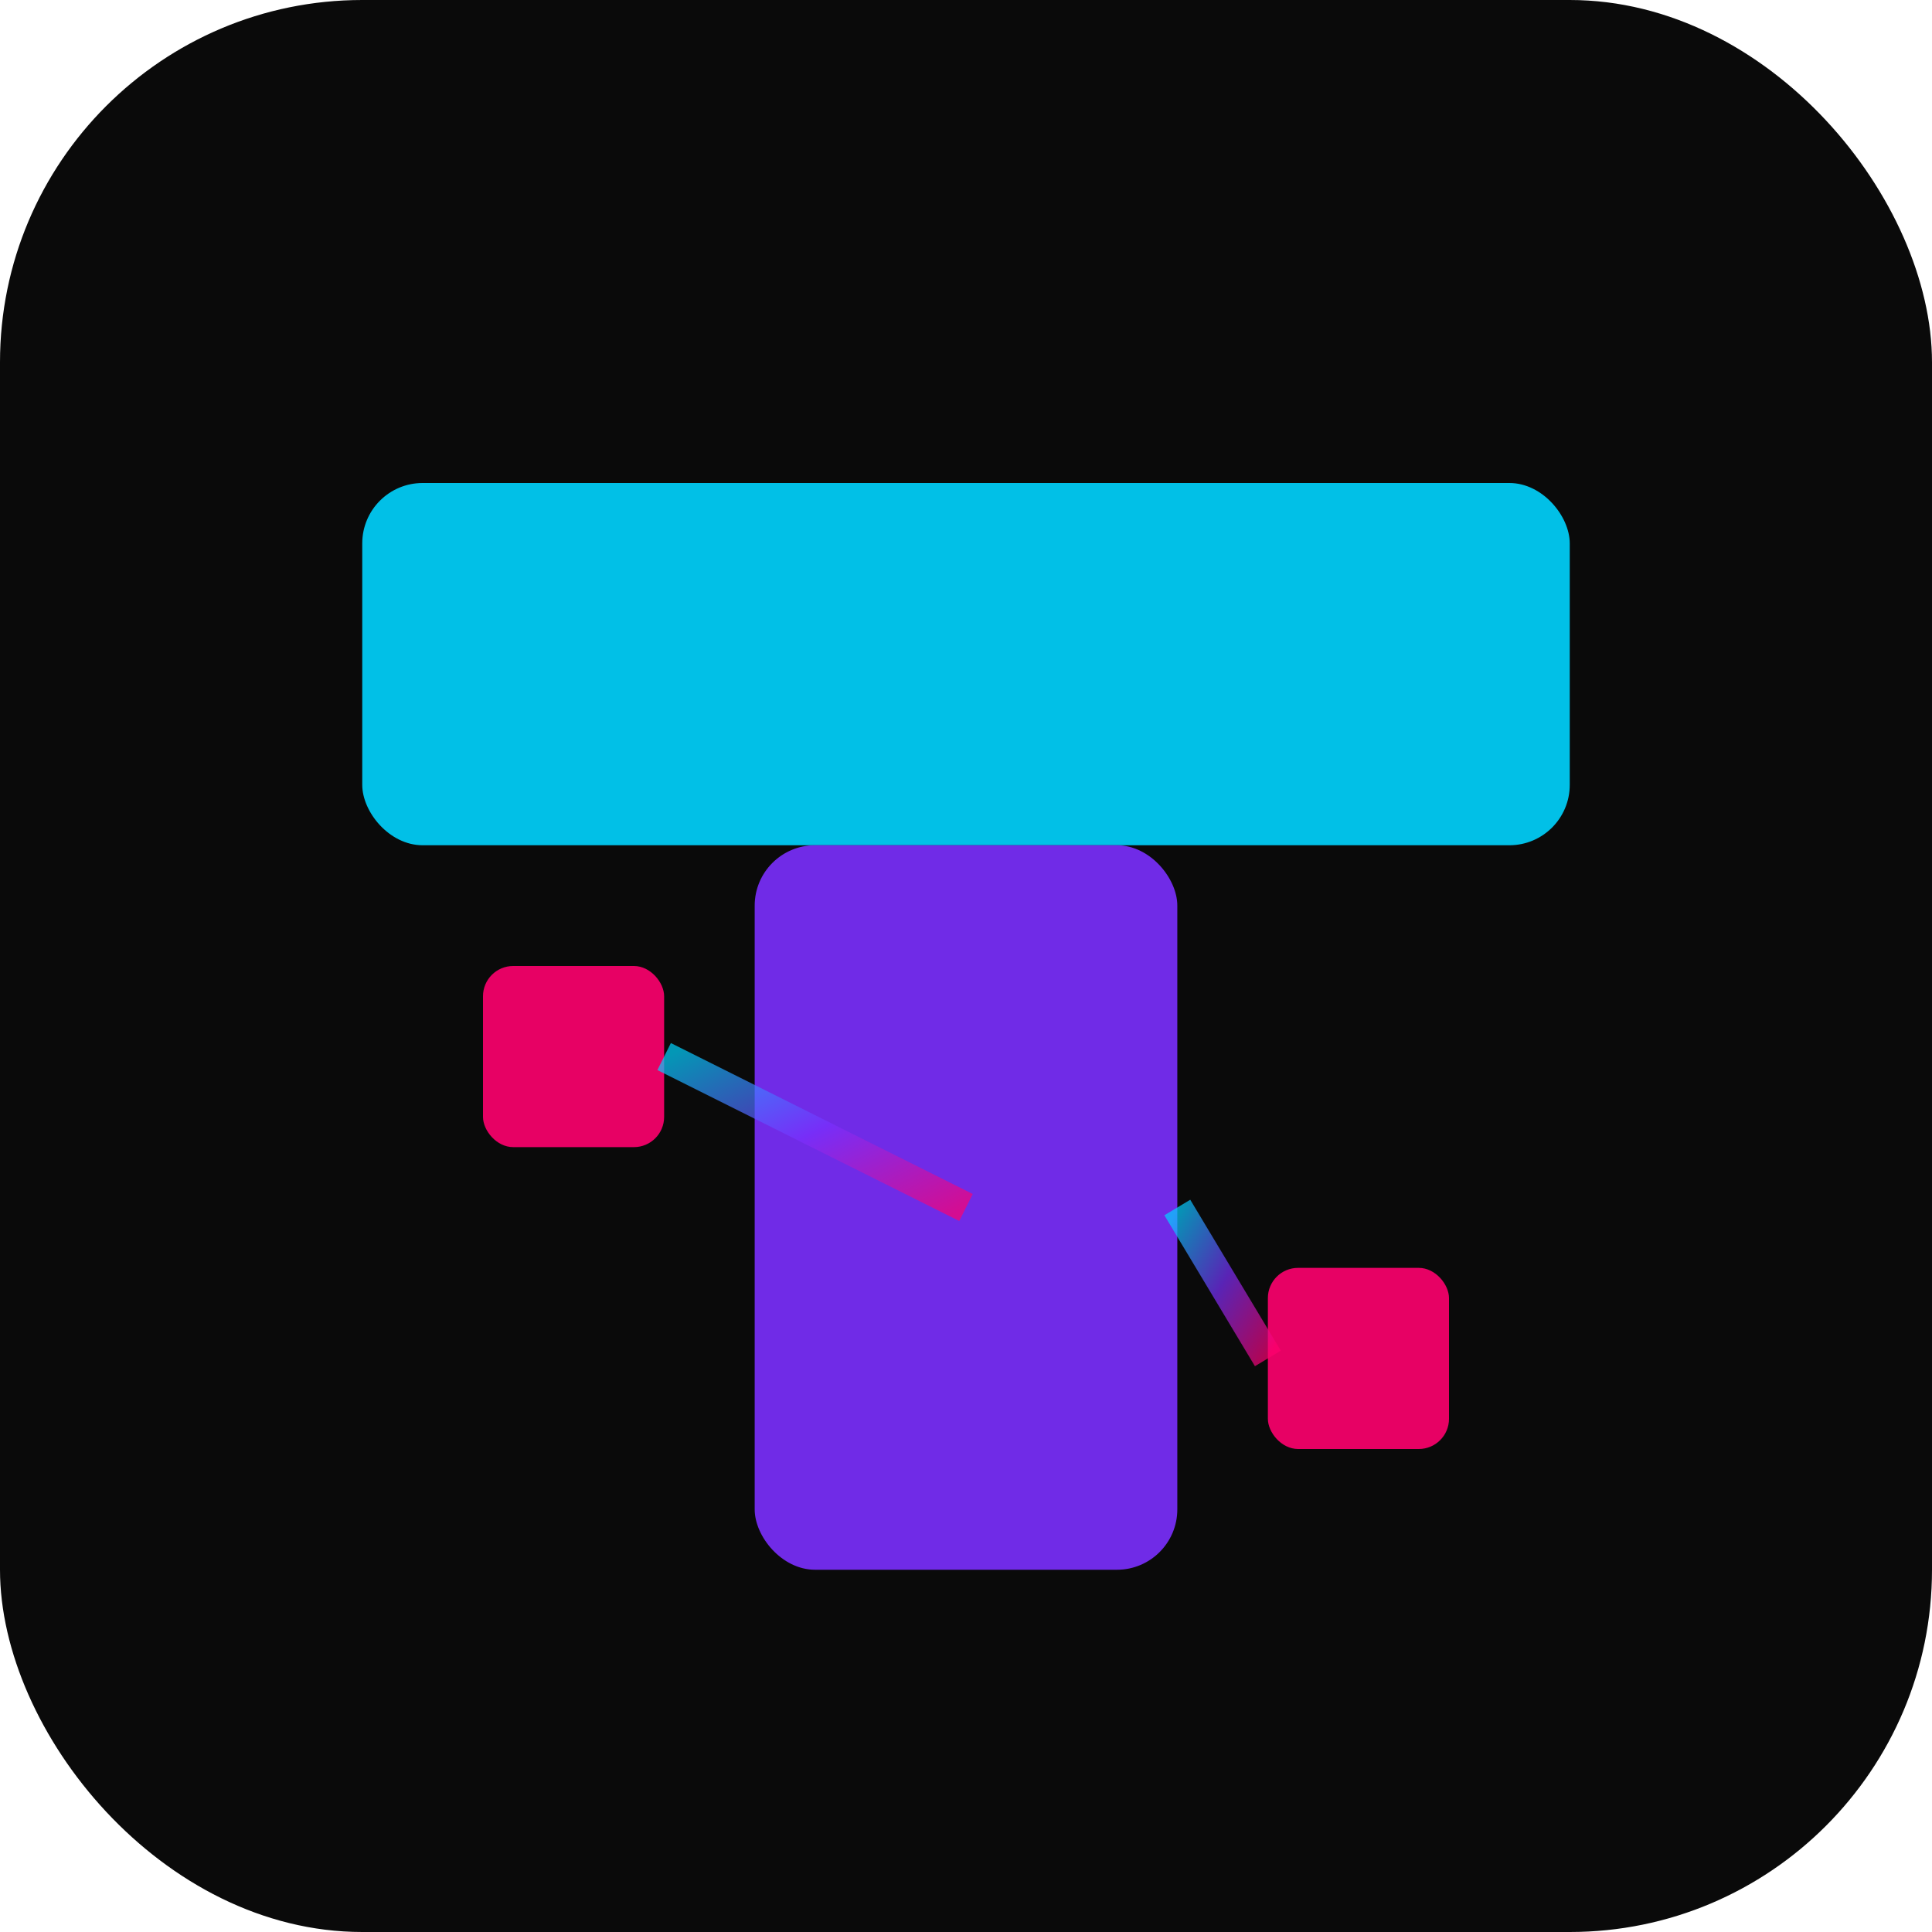
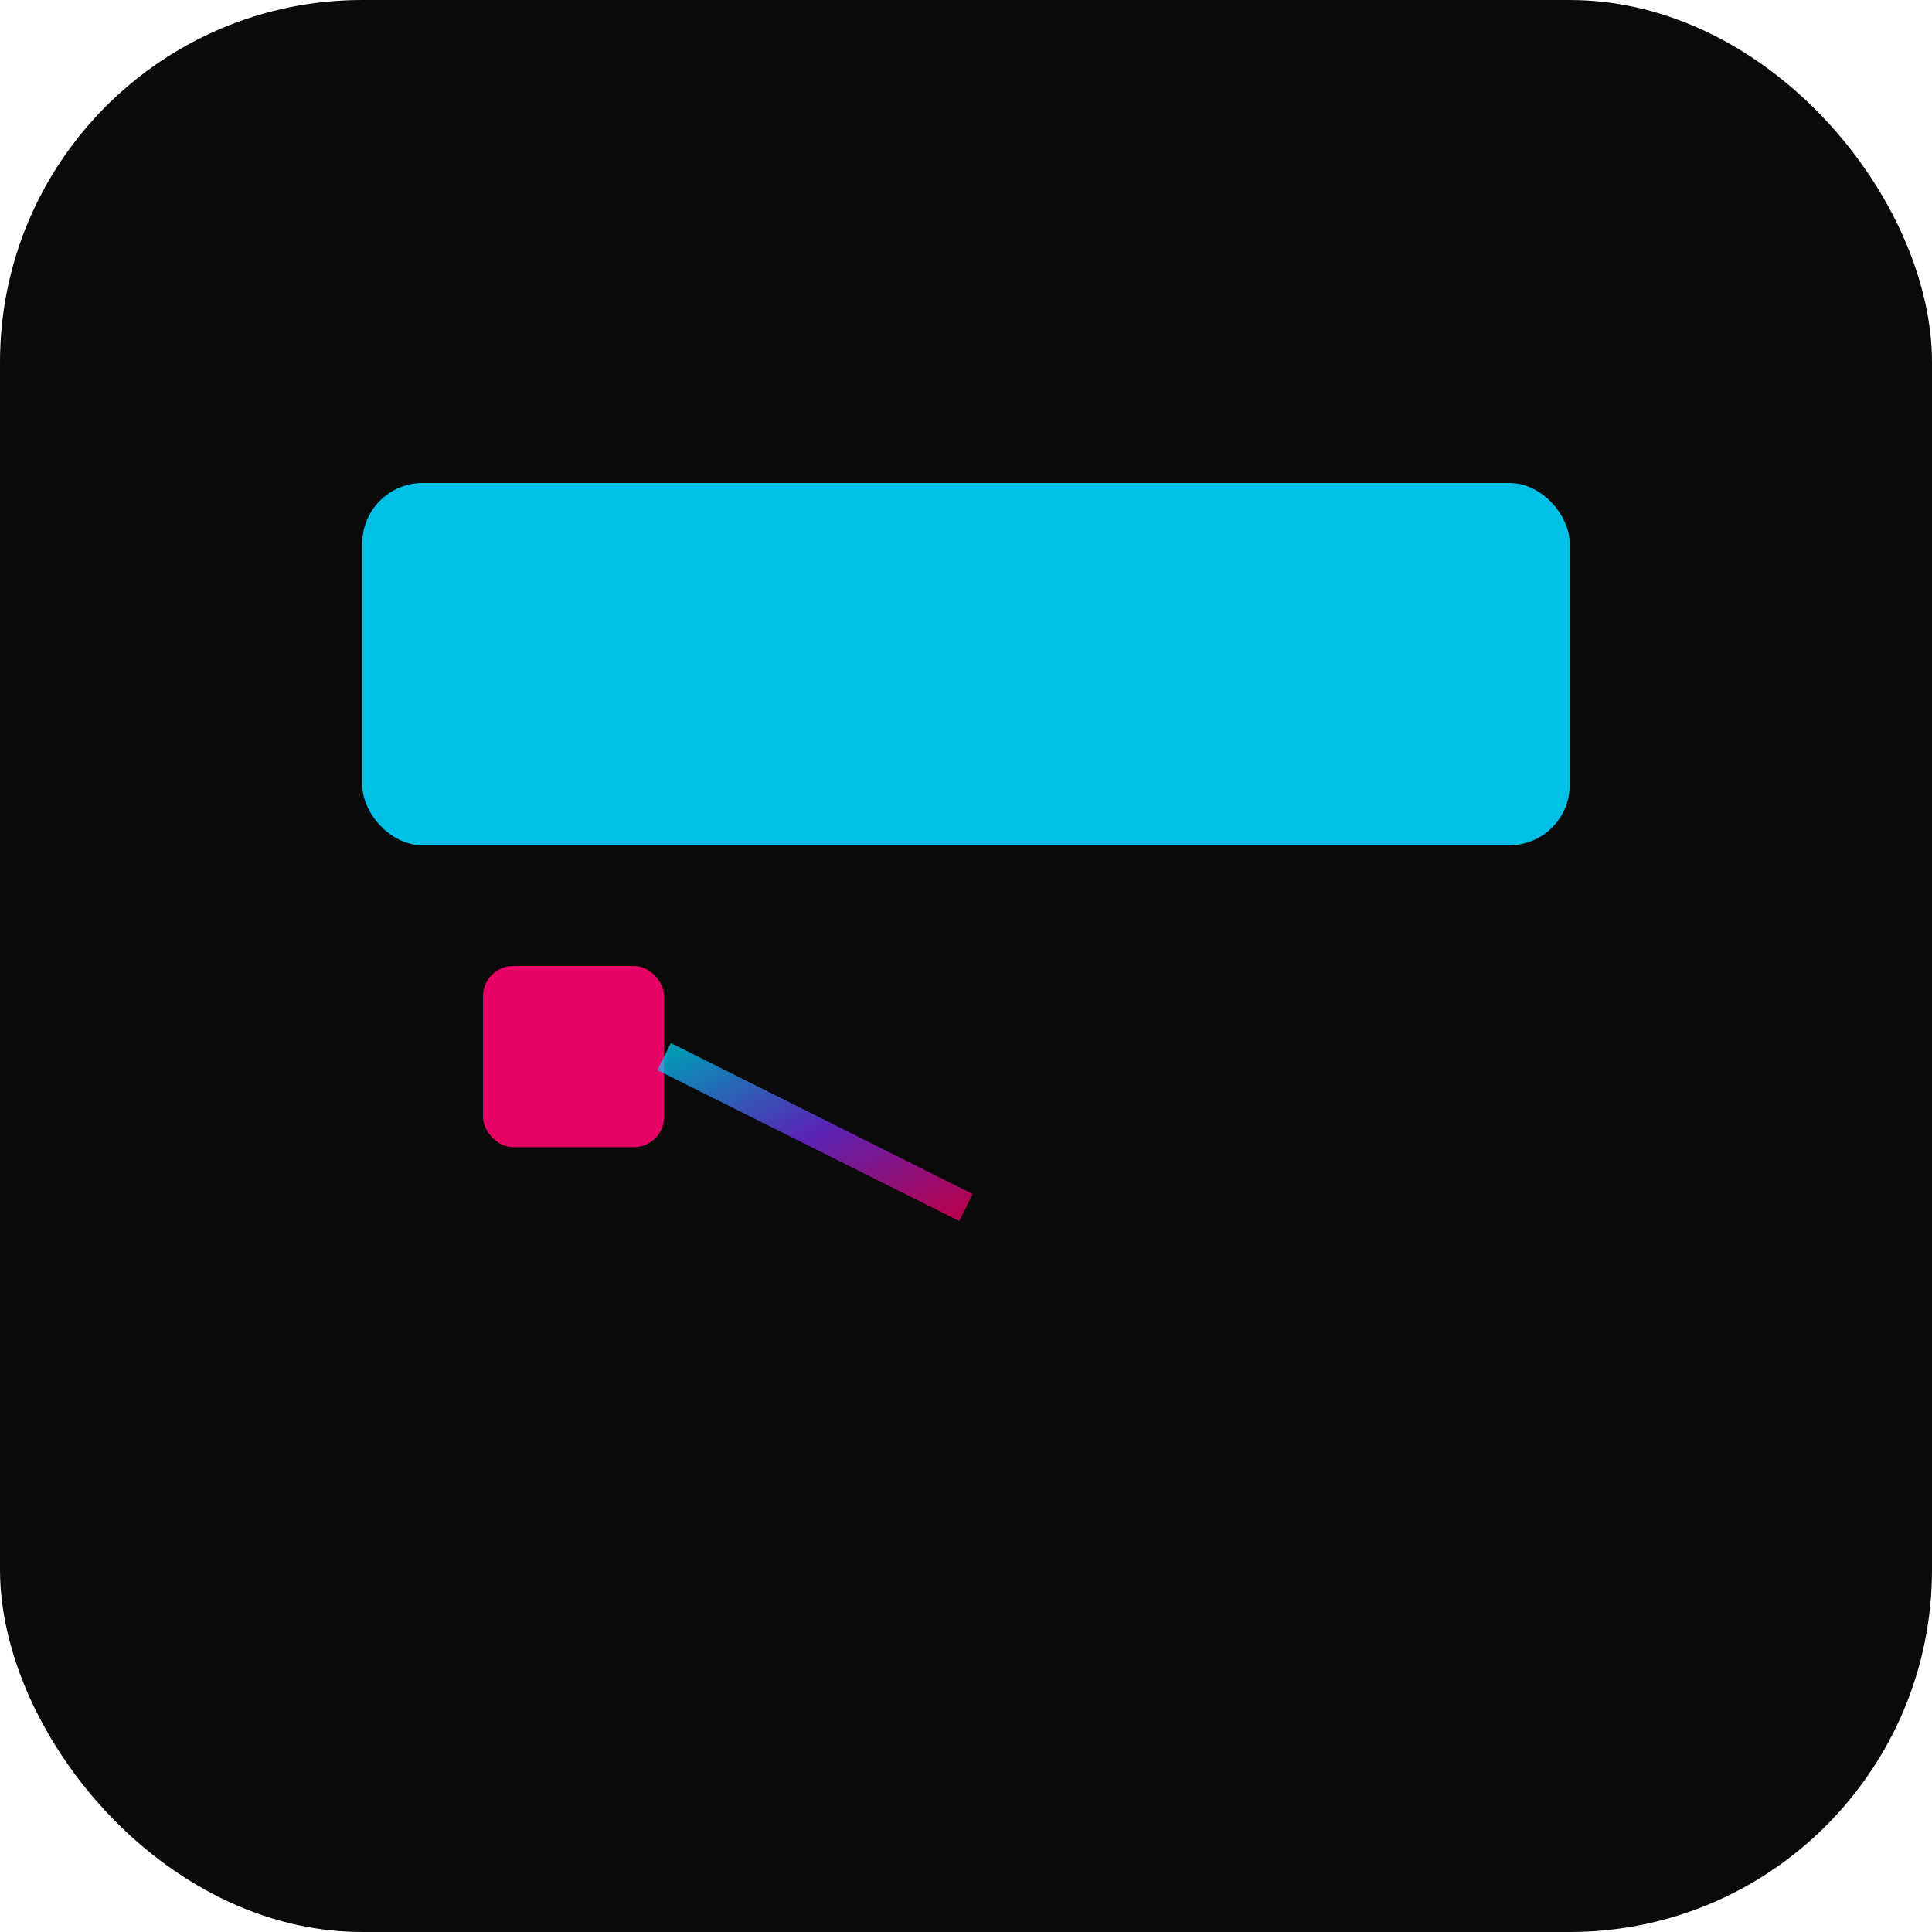
<svg xmlns="http://www.w3.org/2000/svg" width="32" height="32" viewBox="0 0 32 32">
  <rect width="32" height="32" rx="6" fill="#0A0A0A" />
  <defs>
    <linearGradient id="faviconGradient" x1="0%" y1="0%" x2="100%" y2="100%">
      <stop offset="0%" style="stop-color:#00D4FF" />
      <stop offset="50%" style="stop-color:#7B2FFF" />
      <stop offset="100%" style="stop-color:#FF006E" />
    </linearGradient>
  </defs>
  <g transform="translate(6, 8)">
    <rect x="0" y="0" width="20" height="6" rx="1" fill="#00D4FF" opacity="0.9" />
-     <rect x="6.5" y="6" width="7" height="12" rx="1" fill="#7B2FFF" opacity="0.9" />
    <rect x="2" y="8" width="3" height="3" rx="0.5" fill="#FF006E" opacity="0.9" />
-     <rect x="15" y="13" width="3" height="3" rx="0.5" fill="#FF006E" opacity="0.9" />
    <line x1="5" y1="9.5" x2="10" y2="12" stroke="url(#faviconGradient)" stroke-width="0.5" opacity="0.7" />
-     <line x1="13.5" y1="12" x2="15" y2="14.5" stroke="url(#faviconGradient)" stroke-width="0.5" opacity="0.7" />
  </g>
</svg>